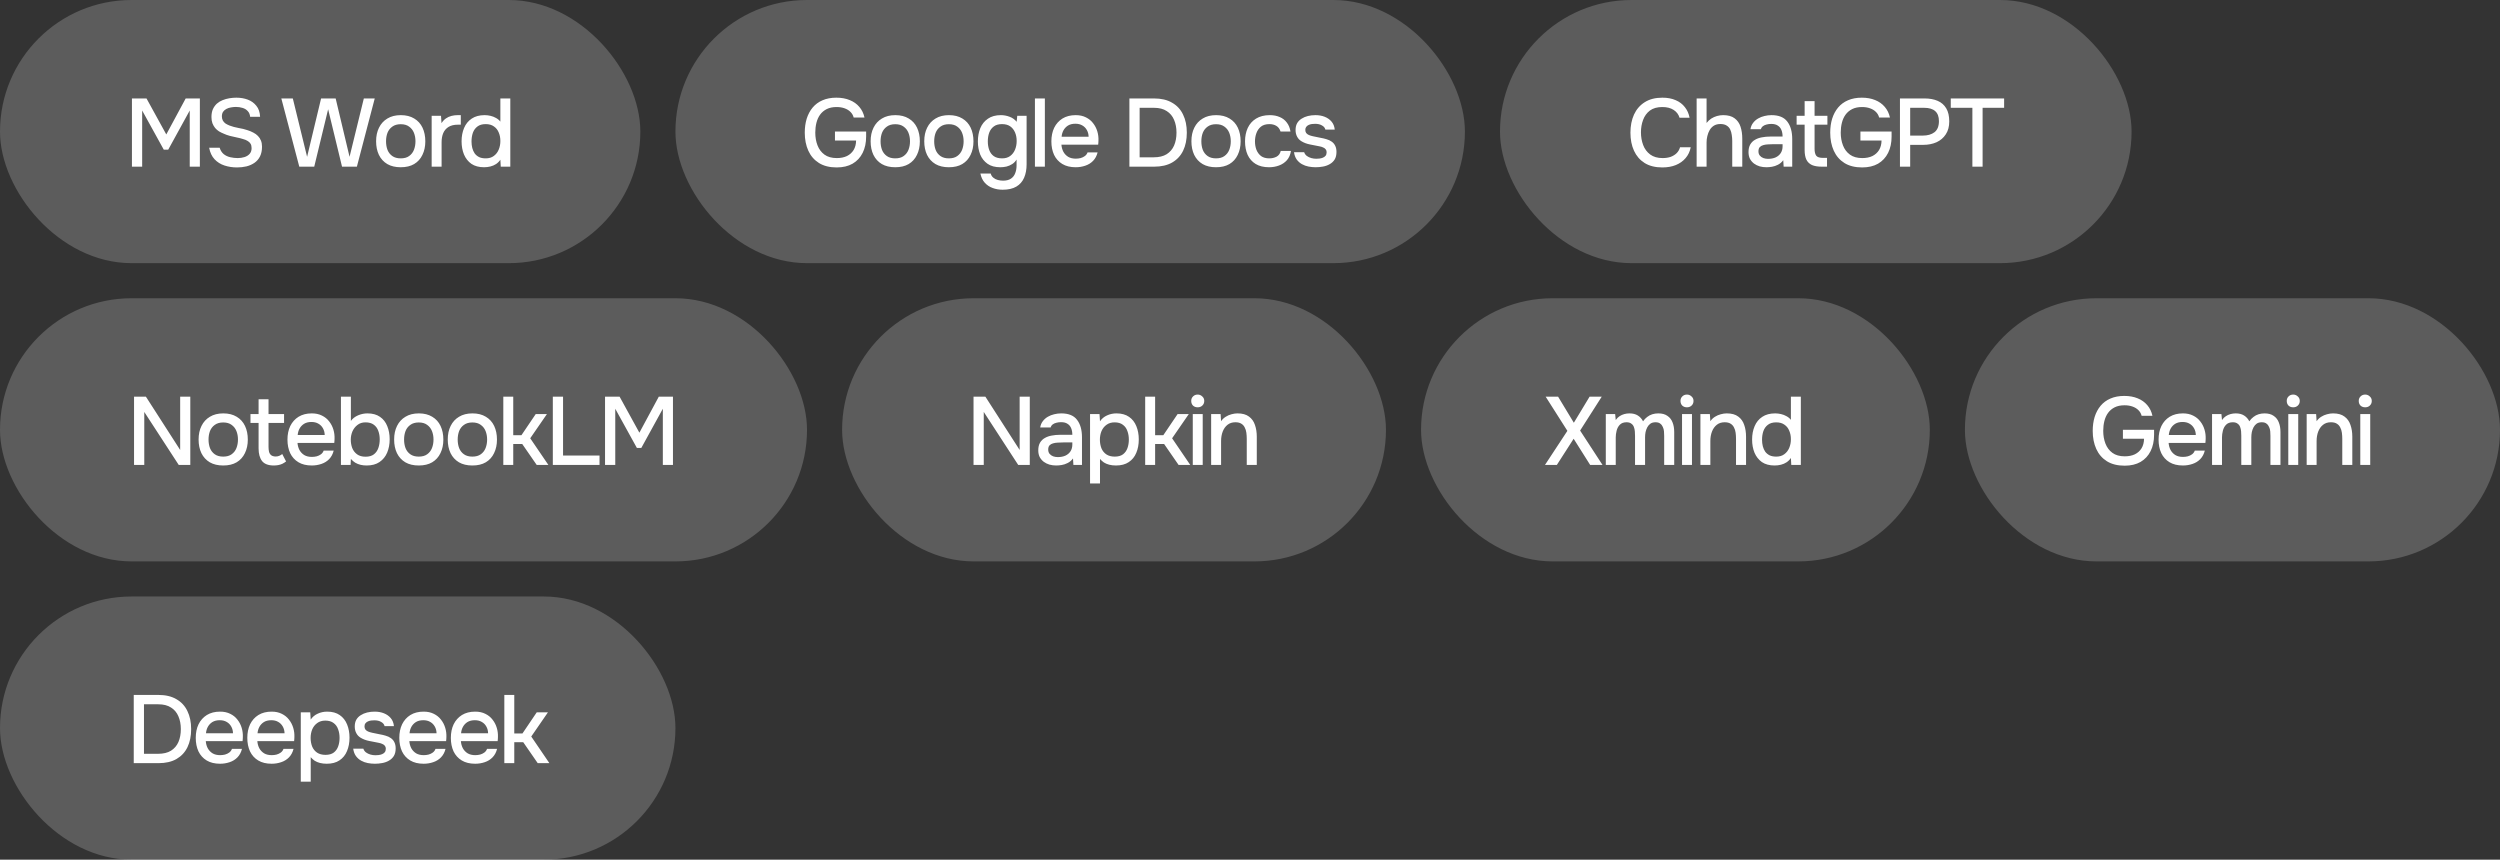
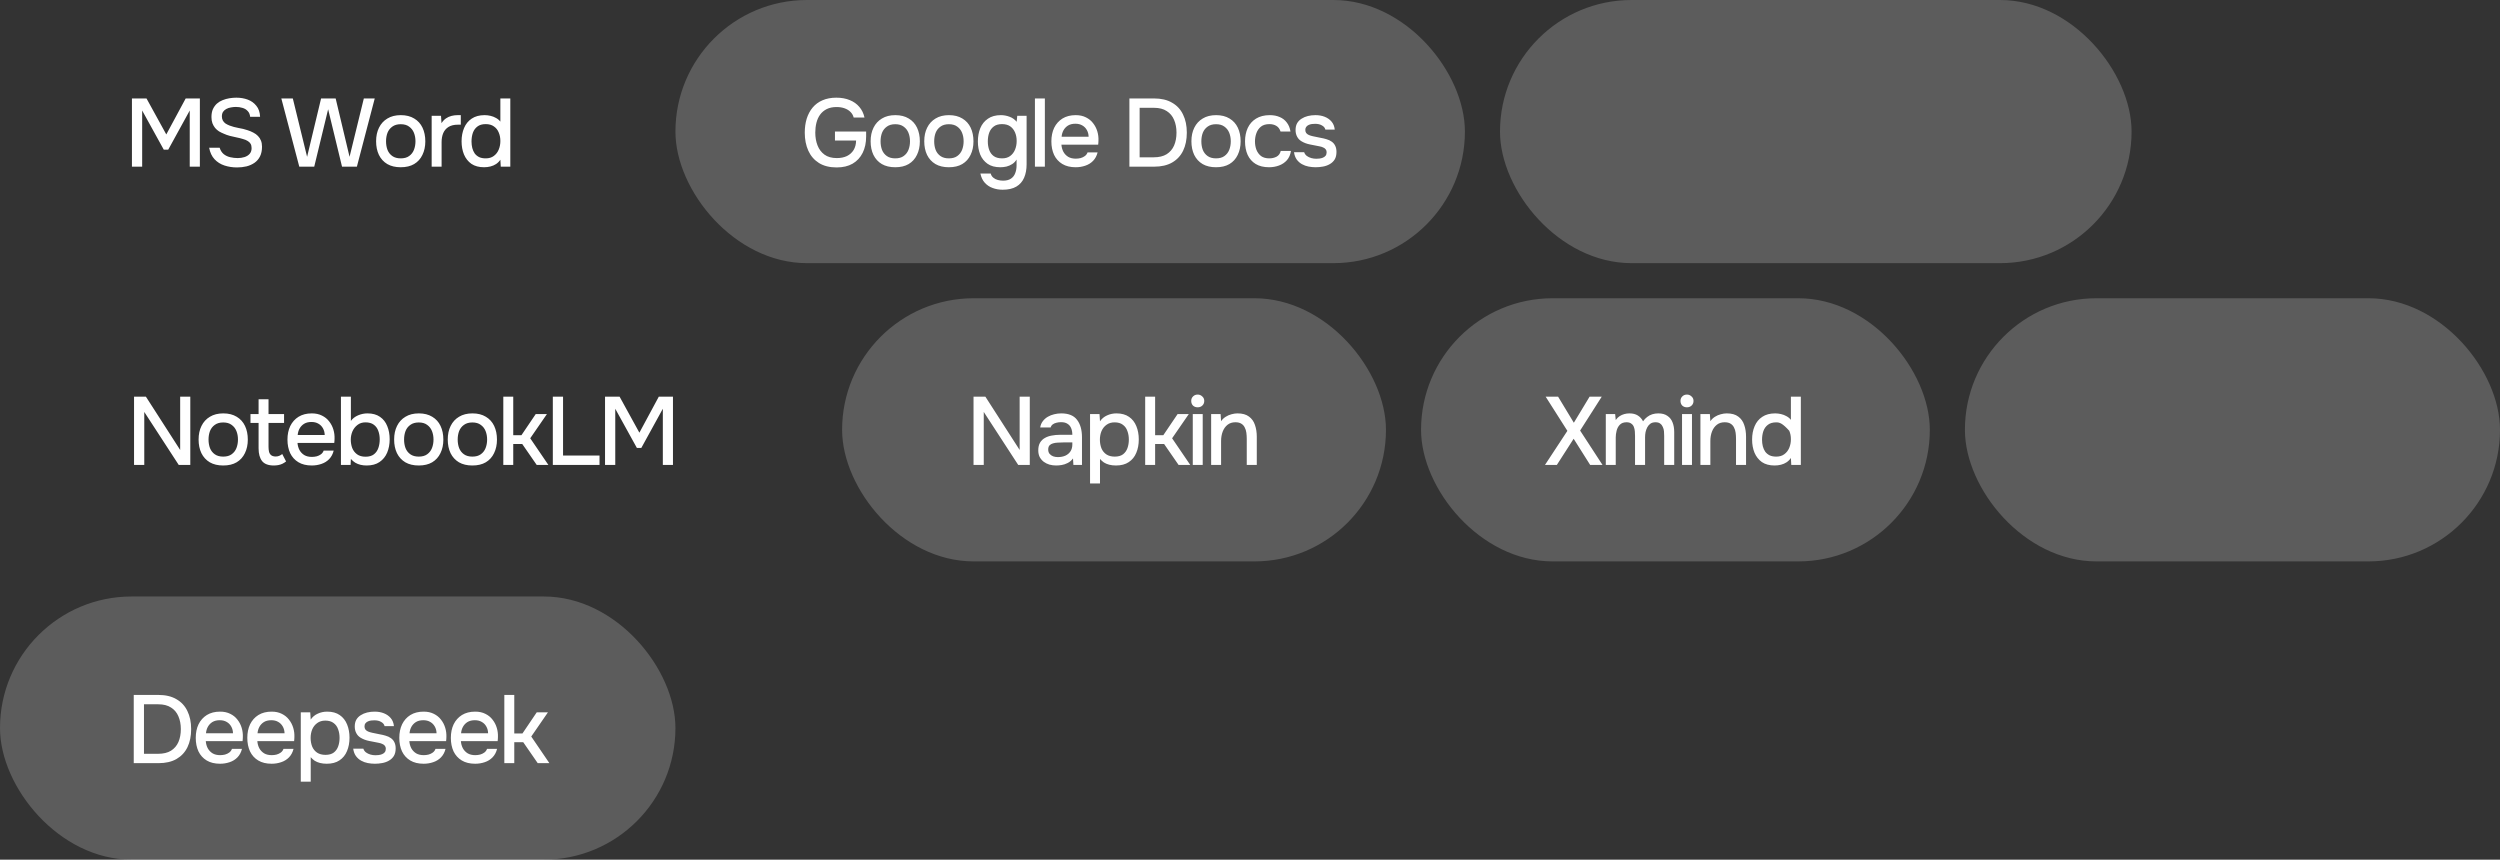
<svg xmlns="http://www.w3.org/2000/svg" width="285" height="98" viewBox="0 0 285 98" fill="none">
  <rect x="0" y="0" width="285" height="98" fill="#333333" stroke="none" />
-   <rect width="73" height="30" rx="15" fill="white" fill-opacity="0.2" />
  <path d="M15.041 19V11.223H16.702L18.957 15.326L21.168 11.223H22.785V19H21.63V12.598L19.177 17.064H18.671L16.207 12.598V19H15.041ZM27.021 19.088C26.515 19.088 26.039 19.015 25.591 18.868C25.144 18.721 24.766 18.483 24.458 18.153C24.15 17.823 23.945 17.387 23.842 16.844H25.041C25.137 17.152 25.291 17.394 25.503 17.57C25.716 17.739 25.962 17.856 26.24 17.922C26.526 17.988 26.812 18.021 27.098 18.021C27.37 18.021 27.623 17.984 27.857 17.911C28.099 17.838 28.297 17.717 28.451 17.548C28.605 17.379 28.682 17.159 28.682 16.888C28.682 16.683 28.642 16.514 28.561 16.382C28.481 16.25 28.367 16.144 28.22 16.063C28.081 15.975 27.912 15.905 27.714 15.854C27.487 15.781 27.241 15.718 26.977 15.667C26.721 15.616 26.464 15.557 26.207 15.491C25.958 15.425 25.723 15.341 25.503 15.238C25.32 15.165 25.14 15.077 24.964 14.974C24.796 14.864 24.649 14.736 24.524 14.589C24.4 14.435 24.297 14.255 24.216 14.05C24.143 13.845 24.106 13.61 24.106 13.346C24.106 12.994 24.161 12.693 24.271 12.444C24.389 12.195 24.539 11.986 24.722 11.817C24.913 11.648 25.129 11.516 25.371 11.421C25.621 11.318 25.881 11.245 26.152 11.201C26.424 11.157 26.688 11.135 26.944 11.135C27.414 11.135 27.846 11.208 28.242 11.355C28.638 11.502 28.965 11.736 29.221 12.059C29.485 12.374 29.628 12.792 29.65 13.313H28.517C28.488 13.034 28.393 12.814 28.231 12.653C28.077 12.484 27.883 12.367 27.648 12.301C27.414 12.228 27.164 12.191 26.9 12.191C26.71 12.191 26.519 12.209 26.328 12.246C26.138 12.275 25.962 12.334 25.8 12.422C25.646 12.503 25.522 12.613 25.426 12.752C25.338 12.891 25.294 13.064 25.294 13.269C25.294 13.445 25.331 13.603 25.404 13.742C25.478 13.874 25.58 13.988 25.712 14.083C25.852 14.171 26.006 14.248 26.174 14.314C26.482 14.431 26.82 14.523 27.186 14.589C27.553 14.648 27.898 14.732 28.22 14.842C28.455 14.915 28.675 15.007 28.88 15.117C29.086 15.22 29.262 15.348 29.408 15.502C29.555 15.649 29.669 15.825 29.749 16.03C29.83 16.228 29.87 16.459 29.87 16.723C29.87 17.156 29.793 17.526 29.639 17.834C29.485 18.135 29.276 18.377 29.012 18.56C28.748 18.743 28.444 18.879 28.099 18.967C27.755 19.048 27.395 19.088 27.021 19.088ZM34.118 19L32.072 11.223H33.381L35.009 17.878L36.604 11.223H38.265L39.849 17.878L41.477 11.223H42.72L40.685 19H38.991L37.407 12.455L35.823 19H34.118ZM45.681 19.066C45.08 19.066 44.57 18.945 44.152 18.703C43.734 18.454 43.415 18.105 43.195 17.658C42.983 17.211 42.876 16.694 42.876 16.107C42.876 15.513 42.986 14.996 43.206 14.556C43.426 14.109 43.745 13.76 44.163 13.511C44.581 13.254 45.091 13.126 45.692 13.126C46.294 13.126 46.803 13.254 47.221 13.511C47.639 13.76 47.955 14.109 48.167 14.556C48.38 15.003 48.486 15.524 48.486 16.118C48.486 16.697 48.376 17.211 48.156 17.658C47.944 18.105 47.628 18.454 47.21 18.703C46.8 18.945 46.29 19.066 45.681 19.066ZM45.681 18.054C46.077 18.054 46.396 17.966 46.638 17.79C46.888 17.614 47.071 17.379 47.188 17.086C47.306 16.785 47.364 16.459 47.364 16.107C47.364 15.755 47.306 15.432 47.188 15.139C47.071 14.846 46.888 14.611 46.638 14.435C46.396 14.252 46.077 14.16 45.681 14.16C45.293 14.16 44.974 14.252 44.724 14.435C44.475 14.611 44.292 14.846 44.174 15.139C44.064 15.432 44.009 15.755 44.009 16.107C44.009 16.466 44.064 16.793 44.174 17.086C44.292 17.379 44.475 17.614 44.724 17.79C44.974 17.966 45.293 18.054 45.681 18.054ZM49.209 19V13.203H50.276L50.331 14.039C50.478 13.812 50.646 13.632 50.837 13.5C51.028 13.368 51.237 13.273 51.464 13.214C51.691 13.155 51.93 13.126 52.179 13.126C52.245 13.126 52.307 13.126 52.366 13.126C52.425 13.126 52.48 13.126 52.531 13.126V14.215H52.179C51.761 14.215 51.413 14.299 51.134 14.468C50.863 14.637 50.661 14.871 50.529 15.172C50.404 15.473 50.342 15.817 50.342 16.206V19H49.209ZM55.183 19.066C54.604 19.066 54.124 18.938 53.742 18.681C53.368 18.417 53.086 18.061 52.895 17.614C52.712 17.167 52.62 16.664 52.62 16.107C52.62 15.542 52.716 15.036 52.906 14.589C53.097 14.134 53.387 13.779 53.775 13.522C54.164 13.258 54.655 13.126 55.249 13.126C55.469 13.126 55.689 13.152 55.909 13.203C56.137 13.254 56.346 13.335 56.536 13.445C56.734 13.548 56.903 13.687 57.042 13.863V11.223H58.175V19H57.086L57.042 18.208C56.91 18.406 56.745 18.571 56.547 18.703C56.357 18.828 56.144 18.919 55.909 18.978C55.675 19.037 55.433 19.066 55.183 19.066ZM55.37 18.054C55.744 18.054 56.052 17.962 56.294 17.779C56.544 17.596 56.731 17.354 56.855 17.053C56.98 16.752 57.042 16.426 57.042 16.074C57.042 15.715 56.98 15.392 56.855 15.106C56.738 14.813 56.555 14.582 56.305 14.413C56.063 14.237 55.752 14.149 55.37 14.149C54.974 14.149 54.659 14.241 54.424 14.424C54.19 14.6 54.017 14.838 53.907 15.139C53.805 15.44 53.753 15.77 53.753 16.129C53.753 16.393 53.783 16.642 53.841 16.877C53.9 17.104 53.992 17.31 54.116 17.493C54.248 17.669 54.417 17.808 54.622 17.911C54.828 18.006 55.077 18.054 55.37 18.054Z" fill="white" />
  <rect x="77" width="90" height="30" rx="15" fill="white" fill-opacity="0.2" />
  <path d="M95.384 19.088C94.577 19.088 93.903 18.919 93.36 18.582C92.825 18.245 92.421 17.779 92.15 17.185C91.879 16.584 91.743 15.898 91.743 15.128C91.743 14.549 91.816 14.017 91.963 13.533C92.117 13.042 92.344 12.616 92.645 12.257C92.946 11.898 93.32 11.623 93.767 11.432C94.222 11.234 94.746 11.135 95.34 11.135C95.919 11.135 96.429 11.227 96.869 11.41C97.309 11.586 97.672 11.843 97.958 12.18C98.251 12.517 98.449 12.924 98.552 13.401H97.32C97.254 13.144 97.129 12.928 96.946 12.752C96.77 12.576 96.546 12.44 96.275 12.345C96.011 12.25 95.71 12.202 95.373 12.202C94.933 12.202 94.559 12.279 94.251 12.433C93.943 12.587 93.69 12.8 93.492 13.071C93.301 13.335 93.162 13.643 93.074 13.995C92.986 14.347 92.942 14.721 92.942 15.117C92.942 15.645 93.026 16.129 93.195 16.569C93.364 17.009 93.628 17.361 93.987 17.625C94.346 17.889 94.816 18.021 95.395 18.021C95.842 18.021 96.227 17.944 96.55 17.79C96.873 17.629 97.126 17.401 97.309 17.108C97.492 16.807 97.588 16.444 97.595 16.019H95.186V14.996H98.739V15.568C98.739 16.279 98.607 16.899 98.343 17.427C98.079 17.955 97.698 18.366 97.199 18.659C96.7 18.945 96.095 19.088 95.384 19.088ZM102.057 19.066C101.456 19.066 100.946 18.945 100.528 18.703C100.11 18.454 99.791 18.105 99.571 17.658C99.358 17.211 99.252 16.694 99.252 16.107C99.252 15.513 99.362 14.996 99.582 14.556C99.802 14.109 100.121 13.76 100.539 13.511C100.957 13.254 101.467 13.126 102.068 13.126C102.669 13.126 103.179 13.254 103.597 13.511C104.015 13.76 104.33 14.109 104.543 14.556C104.756 15.003 104.862 15.524 104.862 16.118C104.862 16.697 104.752 17.211 104.532 17.658C104.319 18.105 104.004 18.454 103.586 18.703C103.175 18.945 102.666 19.066 102.057 19.066ZM102.057 18.054C102.453 18.054 102.772 17.966 103.014 17.79C103.263 17.614 103.447 17.379 103.564 17.086C103.681 16.785 103.74 16.459 103.74 16.107C103.74 15.755 103.681 15.432 103.564 15.139C103.447 14.846 103.263 14.611 103.014 14.435C102.772 14.252 102.453 14.16 102.057 14.16C101.668 14.16 101.349 14.252 101.1 14.435C100.851 14.611 100.667 14.846 100.55 15.139C100.44 15.432 100.385 15.755 100.385 16.107C100.385 16.466 100.44 16.793 100.55 17.086C100.667 17.379 100.851 17.614 101.1 17.79C101.349 17.966 101.668 18.054 102.057 18.054ZM108.17 19.066C107.568 19.066 107.059 18.945 106.641 18.703C106.223 18.454 105.904 18.105 105.684 17.658C105.471 17.211 105.365 16.694 105.365 16.107C105.365 15.513 105.475 14.996 105.695 14.556C105.915 14.109 106.234 13.76 106.652 13.511C107.07 13.254 107.579 13.126 108.181 13.126C108.782 13.126 109.292 13.254 109.71 13.511C110.128 13.76 110.443 14.109 110.656 14.556C110.868 15.003 110.975 15.524 110.975 16.118C110.975 16.697 110.865 17.211 110.645 17.658C110.432 18.105 110.117 18.454 109.699 18.703C109.288 18.945 108.778 19.066 108.17 19.066ZM108.17 18.054C108.566 18.054 108.885 17.966 109.127 17.79C109.376 17.614 109.559 17.379 109.677 17.086C109.794 16.785 109.853 16.459 109.853 16.107C109.853 15.755 109.794 15.432 109.677 15.139C109.559 14.846 109.376 14.611 109.127 14.435C108.885 14.252 108.566 14.16 108.17 14.16C107.781 14.16 107.462 14.252 107.213 14.435C106.963 14.611 106.78 14.846 106.663 15.139C106.553 15.432 106.498 15.755 106.498 16.107C106.498 16.466 106.553 16.793 106.663 17.086C106.78 17.379 106.963 17.614 107.213 17.79C107.462 17.966 107.781 18.054 108.17 18.054ZM114.305 21.629C113.894 21.629 113.513 21.563 113.161 21.431C112.809 21.306 112.508 21.105 112.259 20.826C112.017 20.555 111.852 20.206 111.764 19.781H112.941C112.992 19.979 113.091 20.137 113.238 20.254C113.384 20.379 113.557 20.467 113.755 20.518C113.953 20.569 114.151 20.595 114.349 20.595C114.723 20.595 115.023 20.518 115.251 20.364C115.478 20.21 115.639 20.001 115.735 19.737C115.837 19.48 115.889 19.187 115.889 18.857V18.186C115.764 18.399 115.599 18.571 115.394 18.703C115.188 18.835 114.968 18.93 114.734 18.989C114.506 19.04 114.272 19.066 114.03 19.066C113.436 19.066 112.952 18.934 112.578 18.67C112.204 18.406 111.925 18.054 111.742 17.614C111.566 17.167 111.478 16.672 111.478 16.129C111.478 15.572 111.569 15.066 111.753 14.611C111.943 14.156 112.233 13.797 112.622 13.533C113.01 13.262 113.502 13.126 114.096 13.126C114.44 13.126 114.774 13.188 115.097 13.313C115.419 13.43 115.687 13.621 115.9 13.885L115.966 13.203H117.033V18.725C117.033 19.319 116.937 19.832 116.747 20.265C116.556 20.705 116.259 21.042 115.856 21.277C115.452 21.512 114.935 21.629 114.305 21.629ZM114.239 18.054C114.605 18.054 114.91 17.966 115.152 17.79C115.401 17.607 115.588 17.365 115.713 17.064C115.837 16.763 115.9 16.433 115.9 16.074C115.9 15.707 115.837 15.381 115.713 15.095C115.588 14.802 115.405 14.571 115.163 14.402C114.921 14.233 114.609 14.149 114.228 14.149C113.832 14.149 113.516 14.241 113.282 14.424C113.047 14.6 112.875 14.838 112.765 15.139C112.662 15.432 112.611 15.759 112.611 16.118C112.611 16.485 112.666 16.815 112.776 17.108C112.886 17.401 113.058 17.632 113.293 17.801C113.535 17.97 113.85 18.054 114.239 18.054ZM117.982 19V11.223H119.115V19H117.982ZM122.629 19.066C122.021 19.066 121.511 18.941 121.1 18.692C120.69 18.443 120.378 18.098 120.165 17.658C119.96 17.211 119.857 16.697 119.857 16.118C119.857 15.531 119.964 15.014 120.176 14.567C120.396 14.12 120.712 13.768 121.122 13.511C121.54 13.254 122.043 13.126 122.629 13.126C123.077 13.126 123.465 13.21 123.795 13.379C124.125 13.54 124.397 13.76 124.609 14.039C124.829 14.318 124.991 14.629 125.093 14.974C125.196 15.311 125.24 15.663 125.225 16.03C125.225 16.111 125.222 16.188 125.214 16.261C125.207 16.334 125.2 16.411 125.192 16.492H121.001C121.023 16.785 121.097 17.053 121.221 17.295C121.353 17.537 121.537 17.731 121.771 17.878C122.006 18.017 122.296 18.087 122.64 18.087C122.831 18.087 123.014 18.065 123.19 18.021C123.374 17.97 123.535 17.893 123.674 17.79C123.821 17.68 123.924 17.541 123.982 17.372H125.126C125.031 17.761 124.859 18.083 124.609 18.34C124.367 18.589 124.07 18.773 123.718 18.89C123.374 19.007 123.011 19.066 122.629 19.066ZM121.023 15.59H124.103C124.096 15.304 124.03 15.051 123.905 14.831C123.781 14.604 123.608 14.428 123.388 14.303C123.168 14.171 122.904 14.105 122.596 14.105C122.259 14.105 121.977 14.175 121.749 14.314C121.529 14.453 121.357 14.637 121.232 14.864C121.115 15.084 121.045 15.326 121.023 15.59ZM128.752 19V11.223H131.568C132.382 11.223 133.064 11.384 133.614 11.707C134.172 12.022 134.59 12.473 134.868 13.06C135.154 13.639 135.297 14.325 135.297 15.117C135.297 15.909 135.158 16.595 134.879 17.174C134.601 17.753 134.183 18.204 133.625 18.527C133.075 18.842 132.393 19 131.579 19H128.752ZM129.918 17.933H131.524C132.126 17.933 132.617 17.816 132.998 17.581C133.38 17.339 133.662 17.009 133.845 16.591C134.029 16.166 134.12 15.674 134.12 15.117C134.12 14.574 134.029 14.09 133.845 13.665C133.669 13.24 133.391 12.906 133.009 12.664C132.635 12.415 132.151 12.29 131.557 12.29H129.918V17.933ZM138.626 19.066C138.025 19.066 137.515 18.945 137.097 18.703C136.679 18.454 136.36 18.105 136.14 17.658C135.928 17.211 135.821 16.694 135.821 16.107C135.821 15.513 135.931 14.996 136.151 14.556C136.371 14.109 136.69 13.76 137.108 13.511C137.526 13.254 138.036 13.126 138.637 13.126C139.239 13.126 139.748 13.254 140.166 13.511C140.584 13.76 140.9 14.109 141.112 14.556C141.325 15.003 141.431 15.524 141.431 16.118C141.431 16.697 141.321 17.211 141.101 17.658C140.889 18.105 140.573 18.454 140.155 18.703C139.745 18.945 139.235 19.066 138.626 19.066ZM138.626 18.054C139.022 18.054 139.341 17.966 139.583 17.79C139.833 17.614 140.016 17.379 140.133 17.086C140.251 16.785 140.309 16.459 140.309 16.107C140.309 15.755 140.251 15.432 140.133 15.139C140.016 14.846 139.833 14.611 139.583 14.435C139.341 14.252 139.022 14.16 138.626 14.16C138.238 14.16 137.919 14.252 137.669 14.435C137.42 14.611 137.237 14.846 137.119 15.139C137.009 15.432 136.954 15.755 136.954 16.107C136.954 16.466 137.009 16.793 137.119 17.086C137.237 17.379 137.42 17.614 137.669 17.79C137.919 17.966 138.238 18.054 138.626 18.054ZM144.673 19.066C144.065 19.066 143.555 18.941 143.144 18.692C142.741 18.443 142.437 18.098 142.231 17.658C142.033 17.211 141.934 16.697 141.934 16.118C141.934 15.546 142.037 15.036 142.242 14.589C142.455 14.134 142.77 13.779 143.188 13.522C143.614 13.258 144.138 13.126 144.761 13.126C145.187 13.126 145.564 13.199 145.894 13.346C146.224 13.485 146.492 13.694 146.697 13.973C146.91 14.244 147.049 14.585 147.115 14.996H145.982C145.887 14.695 145.726 14.479 145.498 14.347C145.278 14.215 145.018 14.149 144.717 14.149C144.314 14.149 143.991 14.244 143.749 14.435C143.515 14.626 143.342 14.871 143.232 15.172C143.122 15.473 143.067 15.788 143.067 16.118C143.067 16.463 143.122 16.782 143.232 17.075C143.35 17.368 143.526 17.607 143.76 17.79C144.002 17.966 144.318 18.054 144.706 18.054C145 18.054 145.271 17.992 145.52 17.867C145.77 17.735 145.931 17.515 146.004 17.207H147.17C147.104 17.632 146.95 17.984 146.708 18.263C146.466 18.534 146.166 18.736 145.806 18.868C145.454 19 145.077 19.066 144.673 19.066ZM149.993 19.066C149.722 19.066 149.451 19.04 149.179 18.989C148.908 18.938 148.655 18.846 148.42 18.714C148.186 18.582 147.988 18.406 147.826 18.186C147.665 17.959 147.562 17.68 147.518 17.35H148.673C148.732 17.526 148.835 17.669 148.981 17.779C149.135 17.889 149.304 17.97 149.487 18.021C149.678 18.072 149.865 18.098 150.048 18.098C150.158 18.098 150.279 18.091 150.411 18.076C150.551 18.061 150.683 18.028 150.807 17.977C150.932 17.926 151.035 17.852 151.115 17.757C151.196 17.654 151.236 17.519 151.236 17.35C151.236 17.218 151.2 17.108 151.126 17.02C151.06 16.932 150.965 16.862 150.84 16.811C150.723 16.752 150.58 16.708 150.411 16.679C150.081 16.606 149.726 16.536 149.344 16.47C148.97 16.397 148.64 16.272 148.354 16.096C148.252 16.03 148.16 15.957 148.079 15.876C147.999 15.788 147.929 15.689 147.87 15.579C147.812 15.469 147.768 15.352 147.738 15.227C147.709 15.102 147.694 14.967 147.694 14.82C147.694 14.519 147.753 14.263 147.87 14.05C147.995 13.837 148.164 13.665 148.376 13.533C148.589 13.394 148.831 13.291 149.102 13.225C149.374 13.159 149.66 13.126 149.96 13.126C150.349 13.126 150.701 13.188 151.016 13.313C151.332 13.438 151.592 13.621 151.797 13.863C152.003 14.105 152.124 14.409 152.16 14.776H151.093C151.049 14.578 150.921 14.42 150.708 14.303C150.503 14.178 150.243 14.116 149.927 14.116C149.817 14.116 149.696 14.123 149.564 14.138C149.44 14.153 149.319 14.186 149.201 14.237C149.084 14.288 148.989 14.362 148.915 14.457C148.842 14.545 148.805 14.662 148.805 14.809C148.805 14.948 148.838 15.066 148.904 15.161C148.978 15.256 149.08 15.333 149.212 15.392C149.352 15.451 149.509 15.498 149.685 15.535C149.935 15.594 150.202 15.649 150.488 15.7C150.782 15.751 151.02 15.806 151.203 15.865C151.445 15.931 151.651 16.026 151.819 16.151C151.995 16.276 152.127 16.433 152.215 16.624C152.311 16.815 152.358 17.046 152.358 17.317C152.358 17.669 152.289 17.959 152.149 18.186C152.01 18.406 151.823 18.582 151.588 18.714C151.361 18.846 151.104 18.938 150.818 18.989C150.54 19.04 150.265 19.066 149.993 19.066Z" fill="white" />
  <rect x="171" width="72" height="30" rx="15" fill="white" fill-opacity="0.2" />
-   <path d="M189.499 19.088C188.7 19.088 188.029 18.919 187.486 18.582C186.951 18.245 186.548 17.779 186.276 17.185C186.005 16.591 185.869 15.905 185.869 15.128C185.869 14.351 186.005 13.661 186.276 13.06C186.555 12.459 186.962 11.989 187.497 11.652C188.04 11.307 188.711 11.135 189.51 11.135C190.09 11.135 190.596 11.23 191.028 11.421C191.461 11.604 191.809 11.868 192.073 12.213C192.345 12.55 192.524 12.954 192.612 13.423H191.468C191.358 13.049 191.135 12.752 190.797 12.532C190.46 12.312 190.027 12.202 189.499 12.202C188.913 12.202 188.44 12.338 188.08 12.609C187.728 12.88 187.472 13.236 187.31 13.676C187.149 14.109 187.068 14.578 187.068 15.084C187.068 15.605 187.153 16.089 187.321 16.536C187.49 16.983 187.758 17.343 188.124 17.614C188.491 17.885 188.96 18.021 189.532 18.021C189.884 18.021 190.196 17.973 190.467 17.878C190.739 17.775 190.966 17.632 191.149 17.449C191.333 17.258 191.457 17.038 191.523 16.789H192.744C192.649 17.266 192.455 17.676 192.161 18.021C191.868 18.366 191.498 18.63 191.05 18.813C190.603 18.996 190.086 19.088 189.499 19.088ZM193.416 19V11.223H194.549V14.017C194.703 13.819 194.879 13.654 195.077 13.522C195.282 13.39 195.502 13.291 195.737 13.225C195.971 13.159 196.206 13.126 196.441 13.126C196.998 13.126 197.434 13.247 197.75 13.489C198.065 13.724 198.289 14.043 198.421 14.446C198.553 14.849 198.619 15.304 198.619 15.81V19H197.475V16.074C197.475 15.839 197.456 15.608 197.42 15.381C197.39 15.154 197.332 14.948 197.244 14.765C197.156 14.574 197.02 14.424 196.837 14.314C196.661 14.197 196.422 14.138 196.122 14.138C195.836 14.138 195.59 14.2 195.385 14.325C195.187 14.45 195.025 14.618 194.901 14.831C194.783 15.036 194.695 15.264 194.637 15.513C194.578 15.755 194.549 15.997 194.549 16.239V19H193.416ZM201.377 19.066C201.113 19.066 200.856 19.033 200.607 18.967C200.365 18.894 200.148 18.787 199.958 18.648C199.767 18.501 199.613 18.322 199.496 18.109C199.386 17.889 199.331 17.632 199.331 17.339C199.331 16.987 199.397 16.697 199.529 16.47C199.668 16.235 199.851 16.056 200.079 15.931C200.306 15.799 200.566 15.707 200.86 15.656C201.16 15.597 201.472 15.568 201.795 15.568H203.214C203.214 15.282 203.17 15.033 203.082 14.82C202.994 14.6 202.854 14.431 202.664 14.314C202.48 14.189 202.235 14.127 201.927 14.127C201.743 14.127 201.567 14.149 201.399 14.193C201.237 14.23 201.098 14.292 200.981 14.38C200.863 14.468 200.783 14.585 200.739 14.732H199.551C199.595 14.453 199.694 14.215 199.848 14.017C200.002 13.812 200.192 13.643 200.42 13.511C200.647 13.379 200.889 13.284 201.146 13.225C201.41 13.159 201.677 13.126 201.949 13.126C202.785 13.126 203.386 13.372 203.753 13.863C204.127 14.347 204.314 15.014 204.314 15.865V19H203.335L203.291 18.263C203.122 18.49 202.92 18.663 202.686 18.78C202.458 18.897 202.231 18.974 202.004 19.011C201.776 19.048 201.567 19.066 201.377 19.066ZM201.553 18.109C201.883 18.109 202.172 18.054 202.422 17.944C202.671 17.827 202.865 17.662 203.005 17.449C203.144 17.229 203.214 16.972 203.214 16.679V16.437H202.18C201.967 16.437 201.758 16.444 201.553 16.459C201.355 16.466 201.171 16.496 201.003 16.547C200.841 16.591 200.709 16.668 200.607 16.778C200.511 16.888 200.464 17.046 200.464 17.251C200.464 17.449 200.515 17.61 200.618 17.735C200.72 17.86 200.856 17.955 201.025 18.021C201.193 18.08 201.369 18.109 201.553 18.109ZM207.675 19C207.22 19 206.85 18.938 206.564 18.813C206.278 18.681 206.065 18.476 205.926 18.197C205.794 17.918 205.728 17.555 205.728 17.108V14.215H204.815V13.203H205.728V11.531H206.861V13.203H208.324V14.215H206.861V16.965C206.861 17.31 206.923 17.57 207.048 17.746C207.173 17.915 207.433 17.999 207.829 17.999H208.28V19H207.675ZM212.286 19.088C211.479 19.088 210.804 18.919 210.262 18.582C209.726 18.245 209.323 17.779 209.052 17.185C208.78 16.584 208.645 15.898 208.645 15.128C208.645 14.549 208.718 14.017 208.865 13.533C209.019 13.042 209.246 12.616 209.547 12.257C209.847 11.898 210.221 11.623 210.669 11.432C211.123 11.234 211.648 11.135 212.242 11.135C212.821 11.135 213.331 11.227 213.771 11.41C214.211 11.586 214.574 11.843 214.86 12.18C215.153 12.517 215.351 12.924 215.454 13.401H214.222C214.156 13.144 214.031 12.928 213.848 12.752C213.672 12.576 213.448 12.44 213.177 12.345C212.913 12.25 212.612 12.202 212.275 12.202C211.835 12.202 211.461 12.279 211.153 12.433C210.845 12.587 210.592 12.8 210.394 13.071C210.203 13.335 210.064 13.643 209.976 13.995C209.888 14.347 209.844 14.721 209.844 15.117C209.844 15.645 209.928 16.129 210.097 16.569C210.265 17.009 210.529 17.361 210.889 17.625C211.248 17.889 211.717 18.021 212.297 18.021C212.744 18.021 213.129 17.944 213.452 17.79C213.774 17.629 214.027 17.401 214.211 17.108C214.394 16.807 214.489 16.444 214.497 16.019H212.088V14.996H215.641V15.568C215.641 16.279 215.509 16.899 215.245 17.427C214.981 17.955 214.599 18.366 214.101 18.659C213.602 18.945 212.997 19.088 212.286 19.088ZM216.594 19V11.223H219.399C219.978 11.223 220.477 11.315 220.895 11.498C221.32 11.681 221.646 11.967 221.874 12.356C222.101 12.737 222.215 13.232 222.215 13.841C222.215 14.428 222.083 14.919 221.819 15.315C221.562 15.711 221.21 16.012 220.763 16.217C220.315 16.415 219.806 16.514 219.234 16.514H217.76V19H216.594ZM217.76 15.458H219.19C219.747 15.458 220.194 15.33 220.532 15.073C220.869 14.809 221.038 14.387 221.038 13.808C221.038 13.302 220.898 12.924 220.62 12.675C220.341 12.418 219.919 12.29 219.355 12.29H217.76V15.458ZM224.851 19V12.29H222.387V11.223H228.47V12.29H226.017V19H224.851Z" fill="white" />
-   <rect y="34" width="92" height="30" rx="15" fill="white" fill-opacity="0.2" />
  <path d="M15.281 53V45.223H16.634L20.539 51.295V45.223H21.694V53H20.374L16.447 46.961V53H15.281ZM25.445 53.066C24.844 53.066 24.334 52.945 23.916 52.703C23.498 52.454 23.179 52.105 22.959 51.658C22.746 51.211 22.64 50.694 22.64 50.107C22.64 49.513 22.75 48.996 22.97 48.556C23.19 48.109 23.509 47.76 23.927 47.511C24.345 47.254 24.855 47.126 25.456 47.126C26.057 47.126 26.567 47.254 26.985 47.511C27.403 47.76 27.718 48.109 27.931 48.556C28.144 49.003 28.25 49.524 28.25 50.118C28.25 50.697 28.14 51.211 27.92 51.658C27.707 52.105 27.392 52.454 26.974 52.703C26.563 52.945 26.054 53.066 25.445 53.066ZM25.445 52.054C25.841 52.054 26.16 51.966 26.402 51.79C26.651 51.614 26.835 51.379 26.952 51.086C27.069 50.785 27.128 50.459 27.128 50.107C27.128 49.755 27.069 49.432 26.952 49.139C26.835 48.846 26.651 48.611 26.402 48.435C26.16 48.252 25.841 48.16 25.445 48.16C25.056 48.16 24.737 48.252 24.488 48.435C24.239 48.611 24.055 48.846 23.938 49.139C23.828 49.432 23.773 49.755 23.773 50.107C23.773 50.466 23.828 50.793 23.938 51.086C24.055 51.379 24.239 51.614 24.488 51.79C24.737 51.966 25.056 52.054 25.445 52.054ZM31.217 53.066C30.593 53.066 30.146 52.897 29.875 52.56C29.611 52.215 29.479 51.735 29.479 51.119V48.215H28.555V47.203H29.479V45.52H30.612V47.203H32.383V48.215H30.612V50.932C30.612 51.137 30.63 51.324 30.667 51.493C30.711 51.662 30.791 51.794 30.909 51.889C31.026 51.984 31.195 52.036 31.415 52.043C31.583 52.043 31.73 52.014 31.855 51.955C31.987 51.896 32.093 51.83 32.174 51.757L32.614 52.604C32.474 52.714 32.328 52.806 32.174 52.879C32.027 52.945 31.873 52.993 31.712 53.022C31.55 53.051 31.385 53.066 31.217 53.066ZM35.543 53.066C34.934 53.066 34.424 52.941 34.014 52.692C33.603 52.443 33.291 52.098 33.079 51.658C32.873 51.211 32.771 50.697 32.771 50.118C32.771 49.531 32.877 49.014 33.09 48.567C33.31 48.12 33.625 47.768 34.036 47.511C34.454 47.254 34.956 47.126 35.543 47.126C35.99 47.126 36.379 47.21 36.709 47.379C37.039 47.54 37.31 47.76 37.523 48.039C37.743 48.318 37.904 48.629 38.007 48.974C38.109 49.311 38.153 49.663 38.139 50.03C38.139 50.111 38.135 50.188 38.128 50.261C38.12 50.334 38.113 50.411 38.106 50.492H33.915C33.937 50.785 34.01 51.053 34.135 51.295C34.267 51.537 34.45 51.731 34.685 51.878C34.919 52.017 35.209 52.087 35.554 52.087C35.744 52.087 35.928 52.065 36.104 52.021C36.287 51.97 36.448 51.893 36.588 51.79C36.734 51.68 36.837 51.541 36.896 51.372H38.04C37.944 51.761 37.772 52.083 37.523 52.34C37.281 52.589 36.984 52.773 36.632 52.89C36.287 53.007 35.924 53.066 35.543 53.066ZM33.937 49.59H37.017C37.009 49.304 36.943 49.051 36.819 48.831C36.694 48.604 36.522 48.428 36.302 48.303C36.082 48.171 35.818 48.105 35.51 48.105C35.172 48.105 34.89 48.175 34.663 48.314C34.443 48.453 34.27 48.637 34.146 48.864C34.028 49.084 33.959 49.326 33.937 49.59ZM41.793 53.066C41.551 53.066 41.32 53.04 41.1 52.989C40.887 52.938 40.686 52.857 40.495 52.747C40.312 52.63 40.147 52.487 40 52.318L39.967 53H38.867V45.223H40V47.984C40.205 47.705 40.48 47.493 40.825 47.346C41.17 47.199 41.525 47.126 41.892 47.126C42.471 47.126 42.948 47.258 43.322 47.522C43.696 47.779 43.971 48.131 44.147 48.578C44.33 49.018 44.422 49.52 44.422 50.085C44.422 50.642 44.327 51.148 44.136 51.603C43.945 52.05 43.656 52.406 43.267 52.67C42.886 52.934 42.394 53.066 41.793 53.066ZM41.672 52.065C42.075 52.065 42.394 51.973 42.629 51.79C42.864 51.607 43.032 51.365 43.135 51.064C43.238 50.763 43.289 50.441 43.289 50.096C43.289 49.737 43.234 49.41 43.124 49.117C43.021 48.824 42.849 48.589 42.607 48.413C42.372 48.237 42.057 48.149 41.661 48.149C41.302 48.149 40.997 48.248 40.748 48.446C40.499 48.637 40.308 48.882 40.176 49.183C40.051 49.484 39.989 49.795 39.989 50.118C39.989 50.455 40.044 50.774 40.154 51.075C40.271 51.368 40.455 51.607 40.704 51.79C40.953 51.973 41.276 52.065 41.672 52.065ZM47.737 53.066C47.135 53.066 46.626 52.945 46.208 52.703C45.79 52.454 45.471 52.105 45.251 51.658C45.038 51.211 44.932 50.694 44.932 50.107C44.932 49.513 45.042 48.996 45.262 48.556C45.482 48.109 45.801 47.76 46.219 47.511C46.637 47.254 47.146 47.126 47.748 47.126C48.349 47.126 48.859 47.254 49.277 47.511C49.695 47.76 50.01 48.109 50.223 48.556C50.435 49.003 50.542 49.524 50.542 50.118C50.542 50.697 50.432 51.211 50.212 51.658C49.999 52.105 49.684 52.454 49.266 52.703C48.855 52.945 48.345 53.066 47.737 53.066ZM47.737 52.054C48.133 52.054 48.452 51.966 48.694 51.79C48.943 51.614 49.126 51.379 49.244 51.086C49.361 50.785 49.42 50.459 49.42 50.107C49.42 49.755 49.361 49.432 49.244 49.139C49.126 48.846 48.943 48.611 48.694 48.435C48.452 48.252 48.133 48.16 47.737 48.16C47.348 48.16 47.029 48.252 46.78 48.435C46.53 48.611 46.347 48.846 46.23 49.139C46.12 49.432 46.065 49.755 46.065 50.107C46.065 50.466 46.12 50.793 46.23 51.086C46.347 51.379 46.53 51.614 46.78 51.79C47.029 51.966 47.348 52.054 47.737 52.054ZM53.849 53.066C53.248 53.066 52.738 52.945 52.32 52.703C51.902 52.454 51.583 52.105 51.363 51.658C51.151 51.211 51.044 50.694 51.044 50.107C51.044 49.513 51.154 48.996 51.374 48.556C51.594 48.109 51.913 47.76 52.331 47.511C52.749 47.254 53.259 47.126 53.86 47.126C54.462 47.126 54.971 47.254 55.389 47.511C55.807 47.76 56.123 48.109 56.335 48.556C56.548 49.003 56.654 49.524 56.654 50.118C56.654 50.697 56.544 51.211 56.324 51.658C56.112 52.105 55.796 52.454 55.378 52.703C54.968 52.945 54.458 53.066 53.849 53.066ZM53.849 52.054C54.245 52.054 54.564 51.966 54.806 51.79C55.056 51.614 55.239 51.379 55.356 51.086C55.474 50.785 55.532 50.459 55.532 50.107C55.532 49.755 55.474 49.432 55.356 49.139C55.239 48.846 55.056 48.611 54.806 48.435C54.564 48.252 54.245 48.16 53.849 48.16C53.461 48.16 53.142 48.252 52.892 48.435C52.643 48.611 52.46 48.846 52.342 49.139C52.232 49.432 52.177 49.755 52.177 50.107C52.177 50.466 52.232 50.793 52.342 51.086C52.46 51.379 52.643 51.614 52.892 51.79C53.142 51.966 53.461 52.054 53.849 52.054ZM57.377 53V45.223H58.51V49.612H59.445L61.073 47.203H62.349L60.446 49.964L62.514 53H61.183L59.533 50.613H58.51V53H57.377ZM63.022 53V45.223H64.188V51.933H68.346V53H63.022ZM68.974 53V45.223H70.635L72.89 49.326L75.101 45.223H76.718V53H75.563V46.598L73.11 51.064H72.604L70.14 46.598V53H68.974Z" fill="white" />
  <rect x="96" y="34" width="62" height="30" rx="15" fill="white" fill-opacity="0.2" />
  <path d="M110.982 53V45.223H112.335L116.24 51.295V45.223H117.395V53H116.075L112.148 46.961V53H110.982ZM120.409 53.066C120.145 53.066 119.889 53.033 119.639 52.967C119.397 52.894 119.181 52.787 118.99 52.648C118.8 52.501 118.646 52.322 118.528 52.109C118.418 51.889 118.363 51.632 118.363 51.339C118.363 50.987 118.429 50.697 118.561 50.47C118.701 50.235 118.884 50.056 119.111 49.931C119.339 49.799 119.599 49.707 119.892 49.656C120.193 49.597 120.505 49.568 120.827 49.568H122.246C122.246 49.282 122.202 49.033 122.114 48.82C122.026 48.6 121.887 48.431 121.696 48.314C121.513 48.189 121.267 48.127 120.959 48.127C120.776 48.127 120.6 48.149 120.431 48.193C120.27 48.23 120.131 48.292 120.013 48.38C119.896 48.468 119.815 48.585 119.771 48.732H118.583C118.627 48.453 118.726 48.215 118.88 48.017C119.034 47.812 119.225 47.643 119.452 47.511C119.68 47.379 119.922 47.284 120.178 47.225C120.442 47.159 120.71 47.126 120.981 47.126C121.817 47.126 122.419 47.372 122.785 47.863C123.159 48.347 123.346 49.014 123.346 49.865V53H122.367L122.323 52.263C122.155 52.49 121.953 52.663 121.718 52.78C121.491 52.897 121.264 52.974 121.036 53.011C120.809 53.048 120.6 53.066 120.409 53.066ZM120.585 52.109C120.915 52.109 121.205 52.054 121.454 51.944C121.704 51.827 121.898 51.662 122.037 51.449C122.177 51.229 122.246 50.972 122.246 50.679V50.437H121.212C121 50.437 120.791 50.444 120.585 50.459C120.387 50.466 120.204 50.496 120.035 50.547C119.874 50.591 119.742 50.668 119.639 50.778C119.544 50.888 119.496 51.046 119.496 51.251C119.496 51.449 119.548 51.61 119.65 51.735C119.753 51.86 119.889 51.955 120.057 52.021C120.226 52.08 120.402 52.109 120.585 52.109ZM124.266 55.112V47.203H125.344L125.399 48.028C125.604 47.727 125.872 47.504 126.202 47.357C126.532 47.203 126.891 47.126 127.28 47.126C127.859 47.126 128.336 47.258 128.71 47.522C129.084 47.779 129.363 48.134 129.546 48.589C129.729 49.036 129.821 49.539 129.821 50.096C129.821 50.668 129.726 51.178 129.535 51.625C129.352 52.072 129.066 52.424 128.677 52.681C128.296 52.938 127.812 53.066 127.225 53.066C126.946 53.066 126.69 53.037 126.455 52.978C126.228 52.919 126.026 52.835 125.85 52.725C125.681 52.608 125.531 52.472 125.399 52.318V55.112H124.266ZM127.082 52.054C127.478 52.054 127.793 51.966 128.028 51.79C128.263 51.607 128.431 51.368 128.534 51.075C128.637 50.782 128.688 50.463 128.688 50.118C128.688 49.759 128.633 49.432 128.523 49.139C128.42 48.838 128.248 48.6 128.006 48.424C127.771 48.241 127.456 48.149 127.06 48.149C126.701 48.149 126.396 48.241 126.147 48.424C125.898 48.6 125.707 48.838 125.575 49.139C125.45 49.44 125.388 49.766 125.388 50.118C125.388 50.477 125.447 50.807 125.564 51.108C125.689 51.401 125.876 51.632 126.125 51.801C126.382 51.97 126.701 52.054 127.082 52.054ZM130.551 53V45.223H131.684V49.612H132.619L134.247 47.203H135.523L133.62 49.964L135.688 53H134.357L132.707 50.613H131.684V53H130.551ZM135.976 53V47.203H137.109V53H135.976ZM136.537 46.433C136.317 46.433 136.137 46.367 135.998 46.235C135.866 46.096 135.8 45.92 135.8 45.707C135.8 45.494 135.87 45.322 136.009 45.19C136.148 45.051 136.324 44.981 136.537 44.981C136.735 44.981 136.907 45.051 137.054 45.19C137.208 45.322 137.285 45.494 137.285 45.707C137.285 45.92 137.212 46.096 137.065 46.235C136.926 46.367 136.75 46.433 136.537 46.433ZM138.071 53V47.203H139.149L139.204 48.017C139.351 47.804 139.527 47.636 139.732 47.511C139.937 47.379 140.157 47.284 140.392 47.225C140.627 47.159 140.854 47.126 141.074 47.126C141.631 47.126 142.068 47.247 142.383 47.489C142.706 47.724 142.933 48.043 143.065 48.446C143.204 48.842 143.274 49.293 143.274 49.799V53H142.13V50.03C142.13 49.795 142.115 49.564 142.086 49.337C142.057 49.11 141.994 48.908 141.899 48.732C141.811 48.549 141.683 48.406 141.514 48.303C141.345 48.193 141.118 48.138 140.832 48.138C140.48 48.138 140.183 48.233 139.941 48.424C139.699 48.615 139.516 48.871 139.391 49.194C139.266 49.517 139.204 49.88 139.204 50.283V53H138.071Z" fill="white" />
  <rect x="162" y="34" width="58" height="30" rx="15" fill="white" fill-opacity="0.2" />
-   <path d="M176.129 53L178.681 49.117L176.206 45.223H177.625L179.418 48.193L181.211 45.223H182.597L180.133 49.084L182.685 53H181.277L179.396 50.019L177.482 53H176.129ZM183.061 53V47.203H184.128L184.194 47.885C184.326 47.694 184.473 47.548 184.634 47.445C184.803 47.335 184.983 47.254 185.173 47.203C185.364 47.152 185.558 47.126 185.756 47.126C186.145 47.126 186.464 47.207 186.713 47.368C186.97 47.529 187.168 47.749 187.307 48.028C187.447 47.83 187.604 47.665 187.78 47.533C187.956 47.394 188.151 47.291 188.363 47.225C188.576 47.159 188.803 47.126 189.045 47.126C189.478 47.126 189.826 47.221 190.09 47.412C190.362 47.595 190.556 47.845 190.673 48.16C190.798 48.475 190.86 48.838 190.86 49.249V53H189.716V49.7C189.716 49.524 189.709 49.348 189.694 49.172C189.68 48.996 189.636 48.831 189.562 48.677C189.496 48.516 189.397 48.387 189.265 48.292C189.141 48.189 188.961 48.138 188.726 48.138C188.499 48.138 188.308 48.189 188.154 48.292C188.008 48.395 187.887 48.534 187.791 48.71C187.703 48.879 187.637 49.062 187.593 49.26C187.557 49.458 187.538 49.656 187.538 49.854V53H186.394V49.689C186.394 49.52 186.387 49.348 186.372 49.172C186.358 48.996 186.321 48.831 186.262 48.677C186.204 48.516 186.105 48.387 185.965 48.292C185.833 48.189 185.654 48.138 185.426 48.138C185.096 48.138 184.84 48.233 184.656 48.424C184.48 48.607 184.359 48.835 184.293 49.106C184.227 49.37 184.194 49.623 184.194 49.865V53H183.061ZM191.752 53V47.203H192.885V53H191.752ZM192.313 46.433C192.093 46.433 191.913 46.367 191.774 46.235C191.642 46.096 191.576 45.92 191.576 45.707C191.576 45.494 191.646 45.322 191.785 45.19C191.924 45.051 192.1 44.981 192.313 44.981C192.511 44.981 192.683 45.051 192.83 45.19C192.984 45.322 193.061 45.494 193.061 45.707C193.061 45.92 192.988 46.096 192.841 46.235C192.702 46.367 192.526 46.433 192.313 46.433ZM193.847 53V47.203H194.925L194.98 48.017C195.127 47.804 195.303 47.636 195.508 47.511C195.714 47.379 195.934 47.284 196.168 47.225C196.403 47.159 196.63 47.126 196.85 47.126C197.408 47.126 197.844 47.247 198.159 47.489C198.482 47.724 198.709 48.043 198.841 48.446C198.981 48.842 199.05 49.293 199.05 49.799V53H197.906V50.03C197.906 49.795 197.892 49.564 197.862 49.337C197.833 49.11 197.771 48.908 197.675 48.732C197.587 48.549 197.459 48.406 197.29 48.303C197.122 48.193 196.894 48.138 196.608 48.138C196.256 48.138 195.959 48.233 195.717 48.424C195.475 48.615 195.292 48.871 195.167 49.194C195.043 49.517 194.98 49.88 194.98 50.283V53H193.847ZM202.303 53.066C201.724 53.066 201.243 52.938 200.862 52.681C200.488 52.417 200.206 52.061 200.015 51.614C199.832 51.167 199.74 50.664 199.74 50.107C199.74 49.542 199.835 49.036 200.026 48.589C200.217 48.134 200.506 47.779 200.895 47.522C201.284 47.258 201.775 47.126 202.369 47.126C202.589 47.126 202.809 47.152 203.029 47.203C203.256 47.254 203.465 47.335 203.656 47.445C203.854 47.548 204.023 47.687 204.162 47.863V45.223H205.295V53H204.206L204.162 52.208C204.03 52.406 203.865 52.571 203.667 52.703C203.476 52.828 203.264 52.919 203.029 52.978C202.794 53.037 202.552 53.066 202.303 53.066ZM202.49 52.054C202.864 52.054 203.172 51.962 203.414 51.779C203.663 51.596 203.85 51.354 203.975 51.053C204.1 50.752 204.162 50.426 204.162 50.074C204.162 49.715 204.1 49.392 203.975 49.106C203.858 48.813 203.674 48.582 203.425 48.413C203.183 48.237 202.871 48.149 202.49 48.149C202.094 48.149 201.779 48.241 201.544 48.424C201.309 48.6 201.137 48.838 201.027 49.139C200.924 49.44 200.873 49.77 200.873 50.129C200.873 50.393 200.902 50.642 200.961 50.877C201.02 51.104 201.111 51.31 201.236 51.493C201.368 51.669 201.537 51.808 201.742 51.911C201.947 52.006 202.197 52.054 202.49 52.054Z" fill="white" />
+   <path d="M176.129 53L178.681 49.117L176.206 45.223H177.625L179.418 48.193L181.211 45.223H182.597L180.133 49.084L182.685 53H181.277L179.396 50.019L177.482 53H176.129ZM183.061 53V47.203H184.128L184.194 47.885C184.326 47.694 184.473 47.548 184.634 47.445C184.803 47.335 184.983 47.254 185.173 47.203C185.364 47.152 185.558 47.126 185.756 47.126C186.145 47.126 186.464 47.207 186.713 47.368C186.97 47.529 187.168 47.749 187.307 48.028C187.447 47.83 187.604 47.665 187.78 47.533C187.956 47.394 188.151 47.291 188.363 47.225C188.576 47.159 188.803 47.126 189.045 47.126C189.478 47.126 189.826 47.221 190.09 47.412C190.362 47.595 190.556 47.845 190.673 48.16C190.798 48.475 190.86 48.838 190.86 49.249V53H189.716V49.7C189.716 49.524 189.709 49.348 189.694 49.172C189.68 48.996 189.636 48.831 189.562 48.677C189.496 48.516 189.397 48.387 189.265 48.292C189.141 48.189 188.961 48.138 188.726 48.138C188.499 48.138 188.308 48.189 188.154 48.292C188.008 48.395 187.887 48.534 187.791 48.71C187.703 48.879 187.637 49.062 187.593 49.26C187.557 49.458 187.538 49.656 187.538 49.854V53H186.394V49.689C186.394 49.52 186.387 49.348 186.372 49.172C186.358 48.996 186.321 48.831 186.262 48.677C186.204 48.516 186.105 48.387 185.965 48.292C185.833 48.189 185.654 48.138 185.426 48.138C185.096 48.138 184.84 48.233 184.656 48.424C184.48 48.607 184.359 48.835 184.293 49.106C184.227 49.37 184.194 49.623 184.194 49.865V53H183.061ZM191.752 53V47.203H192.885V53H191.752ZM192.313 46.433C192.093 46.433 191.913 46.367 191.774 46.235C191.642 46.096 191.576 45.92 191.576 45.707C191.576 45.494 191.646 45.322 191.785 45.19C191.924 45.051 192.1 44.981 192.313 44.981C192.511 44.981 192.683 45.051 192.83 45.19C192.984 45.322 193.061 45.494 193.061 45.707C193.061 45.92 192.988 46.096 192.841 46.235C192.702 46.367 192.526 46.433 192.313 46.433ZM193.847 53V47.203H194.925L194.98 48.017C195.127 47.804 195.303 47.636 195.508 47.511C195.714 47.379 195.934 47.284 196.168 47.225C196.403 47.159 196.63 47.126 196.85 47.126C197.408 47.126 197.844 47.247 198.159 47.489C198.482 47.724 198.709 48.043 198.841 48.446C198.981 48.842 199.05 49.293 199.05 49.799V53H197.906V50.03C197.906 49.795 197.892 49.564 197.862 49.337C197.833 49.11 197.771 48.908 197.675 48.732C197.587 48.549 197.459 48.406 197.29 48.303C197.122 48.193 196.894 48.138 196.608 48.138C196.256 48.138 195.959 48.233 195.717 48.424C195.475 48.615 195.292 48.871 195.167 49.194C195.043 49.517 194.98 49.88 194.98 50.283V53H193.847ZM202.303 53.066C201.724 53.066 201.243 52.938 200.862 52.681C200.488 52.417 200.206 52.061 200.015 51.614C199.832 51.167 199.74 50.664 199.74 50.107C199.74 49.542 199.835 49.036 200.026 48.589C200.217 48.134 200.506 47.779 200.895 47.522C201.284 47.258 201.775 47.126 202.369 47.126C202.589 47.126 202.809 47.152 203.029 47.203C203.256 47.254 203.465 47.335 203.656 47.445C203.854 47.548 204.023 47.687 204.162 47.863V45.223H205.295V53H204.206L204.162 52.208C204.03 52.406 203.865 52.571 203.667 52.703C203.476 52.828 203.264 52.919 203.029 52.978C202.794 53.037 202.552 53.066 202.303 53.066ZM202.49 52.054C202.864 52.054 203.172 51.962 203.414 51.779C203.663 51.596 203.85 51.354 203.975 51.053C204.1 50.752 204.162 50.426 204.162 50.074C204.162 49.715 204.1 49.392 203.975 49.106C203.183 48.237 202.871 48.149 202.49 48.149C202.094 48.149 201.779 48.241 201.544 48.424C201.309 48.6 201.137 48.838 201.027 49.139C200.924 49.44 200.873 49.77 200.873 50.129C200.873 50.393 200.902 50.642 200.961 50.877C201.02 51.104 201.111 51.31 201.236 51.493C201.368 51.669 201.537 51.808 201.742 51.911C201.947 52.006 202.197 52.054 202.49 52.054Z" fill="white" />
  <rect x="224" y="34" width="61" height="30" rx="15" fill="white" fill-opacity="0.2" />
-   <path d="M242.21 53.088C241.403 53.088 240.729 52.919 240.186 52.582C239.651 52.245 239.247 51.779 238.976 51.185C238.705 50.584 238.569 49.898 238.569 49.128C238.569 48.549 238.642 48.017 238.789 47.533C238.943 47.042 239.17 46.616 239.471 46.257C239.772 45.898 240.146 45.623 240.593 45.432C241.048 45.234 241.572 45.135 242.166 45.135C242.745 45.135 243.255 45.227 243.695 45.41C244.135 45.586 244.498 45.843 244.784 46.18C245.077 46.517 245.275 46.924 245.378 47.401H244.146C244.08 47.144 243.955 46.928 243.772 46.752C243.596 46.576 243.372 46.44 243.101 46.345C242.837 46.25 242.536 46.202 242.199 46.202C241.759 46.202 241.385 46.279 241.077 46.433C240.769 46.587 240.516 46.8 240.318 47.071C240.127 47.335 239.988 47.643 239.9 47.995C239.812 48.347 239.768 48.721 239.768 49.117C239.768 49.645 239.852 50.129 240.021 50.569C240.19 51.009 240.454 51.361 240.813 51.625C241.172 51.889 241.642 52.021 242.221 52.021C242.668 52.021 243.053 51.944 243.376 51.79C243.699 51.629 243.952 51.401 244.135 51.108C244.318 50.807 244.414 50.444 244.421 50.019H242.012V48.996H245.565V49.568C245.565 50.279 245.433 50.899 245.169 51.427C244.905 51.955 244.524 52.366 244.025 52.659C243.526 52.945 242.921 53.088 242.21 53.088ZM248.85 53.066C248.241 53.066 247.731 52.941 247.321 52.692C246.91 52.443 246.598 52.098 246.386 51.658C246.18 51.211 246.078 50.697 246.078 50.118C246.078 49.531 246.184 49.014 246.397 48.567C246.617 48.12 246.932 47.768 247.343 47.511C247.761 47.254 248.263 47.126 248.85 47.126C249.297 47.126 249.686 47.21 250.016 47.379C250.346 47.54 250.617 47.76 250.83 48.039C251.05 48.318 251.211 48.629 251.314 48.974C251.416 49.311 251.46 49.663 251.446 50.03C251.446 50.111 251.442 50.188 251.435 50.261C251.427 50.334 251.42 50.411 251.413 50.492H247.222C247.244 50.785 247.317 51.053 247.442 51.295C247.574 51.537 247.757 51.731 247.992 51.878C248.226 52.017 248.516 52.087 248.861 52.087C249.051 52.087 249.235 52.065 249.411 52.021C249.594 51.97 249.755 51.893 249.895 51.79C250.041 51.68 250.144 51.541 250.203 51.372H251.347C251.251 51.761 251.079 52.083 250.83 52.34C250.588 52.589 250.291 52.773 249.939 52.89C249.594 53.007 249.231 53.066 248.85 53.066ZM247.244 49.59H250.324C250.316 49.304 250.25 49.051 250.126 48.831C250.001 48.604 249.829 48.428 249.609 48.303C249.389 48.171 249.125 48.105 248.817 48.105C248.479 48.105 248.197 48.175 247.97 48.314C247.75 48.453 247.577 48.637 247.453 48.864C247.335 49.084 247.266 49.326 247.244 49.59ZM252.174 53V47.203H253.241L253.307 47.885C253.439 47.694 253.586 47.548 253.747 47.445C253.916 47.335 254.096 47.254 254.286 47.203C254.477 47.152 254.671 47.126 254.869 47.126C255.258 47.126 255.577 47.207 255.826 47.368C256.083 47.529 256.281 47.749 256.42 48.028C256.56 47.83 256.717 47.665 256.893 47.533C257.069 47.394 257.264 47.291 257.476 47.225C257.689 47.159 257.916 47.126 258.158 47.126C258.591 47.126 258.939 47.221 259.203 47.412C259.475 47.595 259.669 47.845 259.786 48.16C259.911 48.475 259.973 48.838 259.973 49.249V53H258.829V49.7C258.829 49.524 258.822 49.348 258.807 49.172C258.793 48.996 258.749 48.831 258.675 48.677C258.609 48.516 258.51 48.387 258.378 48.292C258.254 48.189 258.074 48.138 257.839 48.138C257.612 48.138 257.421 48.189 257.267 48.292C257.121 48.395 257 48.534 256.904 48.71C256.816 48.879 256.75 49.062 256.706 49.26C256.67 49.458 256.651 49.656 256.651 49.854V53H255.507V49.689C255.507 49.52 255.5 49.348 255.485 49.172C255.471 48.996 255.434 48.831 255.375 48.677C255.317 48.516 255.218 48.387 255.078 48.292C254.946 48.189 254.767 48.138 254.539 48.138C254.209 48.138 253.953 48.233 253.769 48.424C253.593 48.607 253.472 48.835 253.406 49.106C253.34 49.37 253.307 49.623 253.307 49.865V53H252.174ZM260.865 53V47.203H261.998V53H260.865ZM261.426 46.433C261.206 46.433 261.026 46.367 260.887 46.235C260.755 46.096 260.689 45.92 260.689 45.707C260.689 45.494 260.759 45.322 260.898 45.19C261.037 45.051 261.213 44.981 261.426 44.981C261.624 44.981 261.796 45.051 261.943 45.19C262.097 45.322 262.174 45.494 262.174 45.707C262.174 45.92 262.101 46.096 261.954 46.235C261.815 46.367 261.639 46.433 261.426 46.433ZM262.96 53V47.203H264.038L264.093 48.017C264.24 47.804 264.416 47.636 264.621 47.511C264.827 47.379 265.047 47.284 265.281 47.225C265.516 47.159 265.743 47.126 265.963 47.126C266.521 47.126 266.957 47.247 267.272 47.489C267.595 47.724 267.822 48.043 267.954 48.446C268.094 48.842 268.163 49.293 268.163 49.799V53H267.019V50.03C267.019 49.795 267.005 49.564 266.975 49.337C266.946 49.11 266.884 48.908 266.788 48.732C266.7 48.549 266.572 48.406 266.403 48.303C266.235 48.193 266.007 48.138 265.721 48.138C265.369 48.138 265.072 48.233 264.83 48.424C264.588 48.615 264.405 48.871 264.28 49.194C264.156 49.517 264.093 49.88 264.093 50.283V53H262.96ZM269.073 53V47.203H270.206V53H269.073ZM269.634 46.433C269.414 46.433 269.234 46.367 269.095 46.235C268.963 46.096 268.897 45.92 268.897 45.707C268.897 45.494 268.967 45.322 269.106 45.19C269.245 45.051 269.421 44.981 269.634 44.981C269.832 44.981 270.004 45.051 270.151 45.19C270.305 45.322 270.382 45.494 270.382 45.707C270.382 45.92 270.309 46.096 270.162 46.235C270.023 46.367 269.847 46.433 269.634 46.433Z" fill="white" />
  <rect y="68" width="77" height="30" rx="15" fill="white" fill-opacity="0.2" />
  <path d="M15.247 87V79.223H18.063C18.877 79.223 19.559 79.384 20.109 79.707C20.666 80.022 21.084 80.473 21.363 81.06C21.649 81.639 21.792 82.325 21.792 83.117C21.792 83.909 21.653 84.595 21.374 85.174C21.095 85.753 20.677 86.204 20.12 86.527C19.57 86.842 18.888 87 18.074 87H15.247ZM16.413 85.933H18.019C18.62 85.933 19.112 85.816 19.493 85.581C19.874 85.339 20.157 85.009 20.34 84.591C20.523 84.166 20.615 83.674 20.615 83.117C20.615 82.574 20.523 82.09 20.34 81.665C20.164 81.24 19.885 80.906 19.504 80.664C19.13 80.415 18.646 80.29 18.052 80.29H16.413V85.933ZM25.088 87.066C24.48 87.066 23.97 86.941 23.559 86.692C23.148 86.443 22.837 86.098 22.624 85.658C22.419 85.211 22.316 84.697 22.316 84.118C22.316 83.531 22.422 83.014 22.635 82.567C22.855 82.12 23.171 81.768 23.581 81.511C23.999 81.254 24.502 81.126 25.088 81.126C25.535 81.126 25.924 81.21 26.254 81.379C26.584 81.54 26.855 81.76 27.068 82.039C27.288 82.318 27.45 82.629 27.552 82.974C27.655 83.311 27.699 83.663 27.684 84.03C27.684 84.111 27.68 84.188 27.673 84.261C27.666 84.334 27.659 84.411 27.651 84.492H23.46C23.482 84.785 23.555 85.053 23.68 85.295C23.812 85.537 23.995 85.731 24.23 85.878C24.465 86.017 24.755 86.087 25.099 86.087C25.29 86.087 25.473 86.065 25.649 86.021C25.832 85.97 25.994 85.893 26.133 85.79C26.28 85.68 26.383 85.541 26.441 85.372H27.585C27.49 85.761 27.317 86.083 27.068 86.34C26.826 86.589 26.529 86.773 26.177 86.89C25.832 87.007 25.47 87.066 25.088 87.066ZM23.482 83.59H26.562C26.555 83.304 26.489 83.051 26.364 82.831C26.239 82.604 26.067 82.428 25.847 82.303C25.627 82.171 25.363 82.105 25.055 82.105C24.718 82.105 24.436 82.175 24.208 82.314C23.988 82.453 23.816 82.637 23.691 82.864C23.574 83.084 23.504 83.326 23.482 83.59ZM30.965 87.066C30.356 87.066 29.846 86.941 29.436 86.692C29.025 86.443 28.713 86.098 28.501 85.658C28.295 85.211 28.193 84.697 28.193 84.118C28.193 83.531 28.299 83.014 28.512 82.567C28.732 82.12 29.047 81.768 29.458 81.511C29.876 81.254 30.378 81.126 30.965 81.126C31.412 81.126 31.801 81.21 32.131 81.379C32.461 81.54 32.732 81.76 32.945 82.039C33.165 82.318 33.326 82.629 33.429 82.974C33.531 83.311 33.575 83.663 33.561 84.03C33.561 84.111 33.557 84.188 33.55 84.261C33.542 84.334 33.535 84.411 33.528 84.492H29.337C29.359 84.785 29.432 85.053 29.557 85.295C29.689 85.537 29.872 85.731 30.107 85.878C30.341 86.017 30.631 86.087 30.976 86.087C31.166 86.087 31.35 86.065 31.526 86.021C31.709 85.97 31.87 85.893 32.01 85.79C32.156 85.68 32.259 85.541 32.318 85.372H33.462C33.366 85.761 33.194 86.083 32.945 86.34C32.703 86.589 32.406 86.773 32.054 86.89C31.709 87.007 31.346 87.066 30.965 87.066ZM29.359 83.59H32.439C32.431 83.304 32.365 83.051 32.241 82.831C32.116 82.604 31.944 82.428 31.724 82.303C31.504 82.171 31.24 82.105 30.932 82.105C30.594 82.105 30.312 82.175 30.085 82.314C29.865 82.453 29.692 82.637 29.568 82.864C29.45 83.084 29.381 83.326 29.359 83.59ZM34.289 89.112V81.203H35.367L35.422 82.028C35.627 81.727 35.895 81.504 36.225 81.357C36.555 81.203 36.914 81.126 37.303 81.126C37.882 81.126 38.359 81.258 38.733 81.522C39.107 81.779 39.386 82.134 39.569 82.589C39.752 83.036 39.844 83.539 39.844 84.096C39.844 84.668 39.749 85.178 39.558 85.625C39.375 86.072 39.089 86.424 38.7 86.681C38.319 86.938 37.835 87.066 37.248 87.066C36.969 87.066 36.713 87.037 36.478 86.978C36.251 86.919 36.049 86.835 35.873 86.725C35.704 86.608 35.554 86.472 35.422 86.318V89.112H34.289ZM37.105 86.054C37.501 86.054 37.816 85.966 38.051 85.79C38.286 85.607 38.454 85.368 38.557 85.075C38.66 84.782 38.711 84.463 38.711 84.118C38.711 83.759 38.656 83.432 38.546 83.139C38.443 82.838 38.271 82.6 38.029 82.424C37.794 82.241 37.479 82.149 37.083 82.149C36.724 82.149 36.419 82.241 36.17 82.424C35.921 82.6 35.73 82.838 35.598 83.139C35.473 83.44 35.411 83.766 35.411 84.118C35.411 84.477 35.47 84.807 35.587 85.108C35.712 85.401 35.899 85.632 36.148 85.801C36.405 85.97 36.724 86.054 37.105 86.054ZM42.741 87.066C42.469 87.066 42.198 87.04 41.927 86.989C41.655 86.938 41.402 86.846 41.168 86.714C40.933 86.582 40.735 86.406 40.574 86.186C40.412 85.959 40.31 85.68 40.266 85.35H41.421C41.479 85.526 41.582 85.669 41.729 85.779C41.883 85.889 42.051 85.97 42.235 86.021C42.425 86.072 42.612 86.098 42.796 86.098C42.906 86.098 43.027 86.091 43.159 86.076C43.298 86.061 43.43 86.028 43.555 85.977C43.679 85.926 43.782 85.852 43.863 85.757C43.943 85.654 43.984 85.519 43.984 85.35C43.984 85.218 43.947 85.108 43.874 85.02C43.808 84.932 43.712 84.862 43.588 84.811C43.47 84.752 43.327 84.708 43.159 84.679C42.829 84.606 42.473 84.536 42.092 84.47C41.718 84.397 41.388 84.272 41.102 84.096C40.999 84.03 40.907 83.957 40.827 83.876C40.746 83.788 40.676 83.689 40.618 83.579C40.559 83.469 40.515 83.352 40.486 83.227C40.456 83.102 40.442 82.967 40.442 82.82C40.442 82.519 40.5 82.263 40.618 82.05C40.742 81.837 40.911 81.665 41.124 81.533C41.336 81.394 41.578 81.291 41.85 81.225C42.121 81.159 42.407 81.126 42.708 81.126C43.096 81.126 43.448 81.188 43.764 81.313C44.079 81.438 44.339 81.621 44.545 81.863C44.75 82.105 44.871 82.409 44.908 82.776H43.841C43.797 82.578 43.668 82.42 43.456 82.303C43.25 82.178 42.99 82.116 42.675 82.116C42.565 82.116 42.444 82.123 42.312 82.138C42.187 82.153 42.066 82.186 41.949 82.237C41.831 82.288 41.736 82.362 41.663 82.457C41.589 82.545 41.553 82.662 41.553 82.809C41.553 82.948 41.586 83.066 41.652 83.161C41.725 83.256 41.828 83.333 41.96 83.392C42.099 83.451 42.257 83.498 42.433 83.535C42.682 83.594 42.95 83.649 43.236 83.7C43.529 83.751 43.767 83.806 43.951 83.865C44.193 83.931 44.398 84.026 44.567 84.151C44.743 84.276 44.875 84.433 44.963 84.624C45.058 84.815 45.106 85.046 45.106 85.317C45.106 85.669 45.036 85.959 44.897 86.186C44.757 86.406 44.57 86.582 44.336 86.714C44.108 86.846 43.852 86.938 43.566 86.989C43.287 87.04 43.012 87.066 42.741 87.066ZM48.293 87.066C47.684 87.066 47.175 86.941 46.764 86.692C46.353 86.443 46.042 86.098 45.829 85.658C45.624 85.211 45.521 84.697 45.521 84.118C45.521 83.531 45.627 83.014 45.84 82.567C46.06 82.12 46.375 81.768 46.786 81.511C47.204 81.254 47.706 81.126 48.293 81.126C48.74 81.126 49.129 81.21 49.459 81.379C49.789 81.54 50.06 81.76 50.273 82.039C50.493 82.318 50.654 82.629 50.757 82.974C50.86 83.311 50.904 83.663 50.889 84.03C50.889 84.111 50.885 84.188 50.878 84.261C50.871 84.334 50.863 84.411 50.856 84.492H46.665C46.687 84.785 46.76 85.053 46.885 85.295C47.017 85.537 47.2 85.731 47.435 85.878C47.67 86.017 47.959 86.087 48.304 86.087C48.495 86.087 48.678 86.065 48.854 86.021C49.037 85.97 49.199 85.893 49.338 85.79C49.485 85.68 49.587 85.541 49.646 85.372H50.79C50.695 85.761 50.522 86.083 50.273 86.34C50.031 86.589 49.734 86.773 49.382 86.89C49.037 87.007 48.674 87.066 48.293 87.066ZM46.687 83.59H49.767C49.76 83.304 49.694 83.051 49.569 82.831C49.444 82.604 49.272 82.428 49.052 82.303C48.832 82.171 48.568 82.105 48.26 82.105C47.923 82.105 47.64 82.175 47.413 82.314C47.193 82.453 47.021 82.637 46.896 82.864C46.779 83.084 46.709 83.326 46.687 83.59ZM54.169 87.066C53.561 87.066 53.051 86.941 52.64 86.692C52.23 86.443 51.918 86.098 51.705 85.658C51.5 85.211 51.397 84.697 51.397 84.118C51.397 83.531 51.504 83.014 51.716 82.567C51.936 82.12 52.252 81.768 52.662 81.511C53.08 81.254 53.583 81.126 54.169 81.126C54.617 81.126 55.005 81.21 55.335 81.379C55.665 81.54 55.937 81.76 56.149 82.039C56.369 82.318 56.531 82.629 56.633 82.974C56.736 83.311 56.78 83.663 56.765 84.03C56.765 84.111 56.762 84.188 56.754 84.261C56.747 84.334 56.74 84.411 56.732 84.492H52.541C52.563 84.785 52.637 85.053 52.761 85.295C52.893 85.537 53.077 85.731 53.311 85.878C53.546 86.017 53.836 86.087 54.18 86.087C54.371 86.087 54.554 86.065 54.73 86.021C54.914 85.97 55.075 85.893 55.214 85.79C55.361 85.68 55.464 85.541 55.522 85.372H56.666C56.571 85.761 56.399 86.083 56.149 86.34C55.907 86.589 55.61 86.773 55.258 86.89C54.914 87.007 54.551 87.066 54.169 87.066ZM52.563 83.59H55.643C55.636 83.304 55.57 83.051 55.445 82.831C55.321 82.604 55.148 82.428 54.928 82.303C54.708 82.171 54.444 82.105 54.136 82.105C53.799 82.105 53.517 82.175 53.289 82.314C53.069 82.453 52.897 82.637 52.772 82.864C52.655 83.084 52.585 83.326 52.563 83.59ZM57.494 87V79.223H58.627V83.612H59.562L61.19 81.203H62.466L60.563 83.964L62.631 87H61.3L59.65 84.613H58.627V87H57.494Z" fill="white" />
</svg>